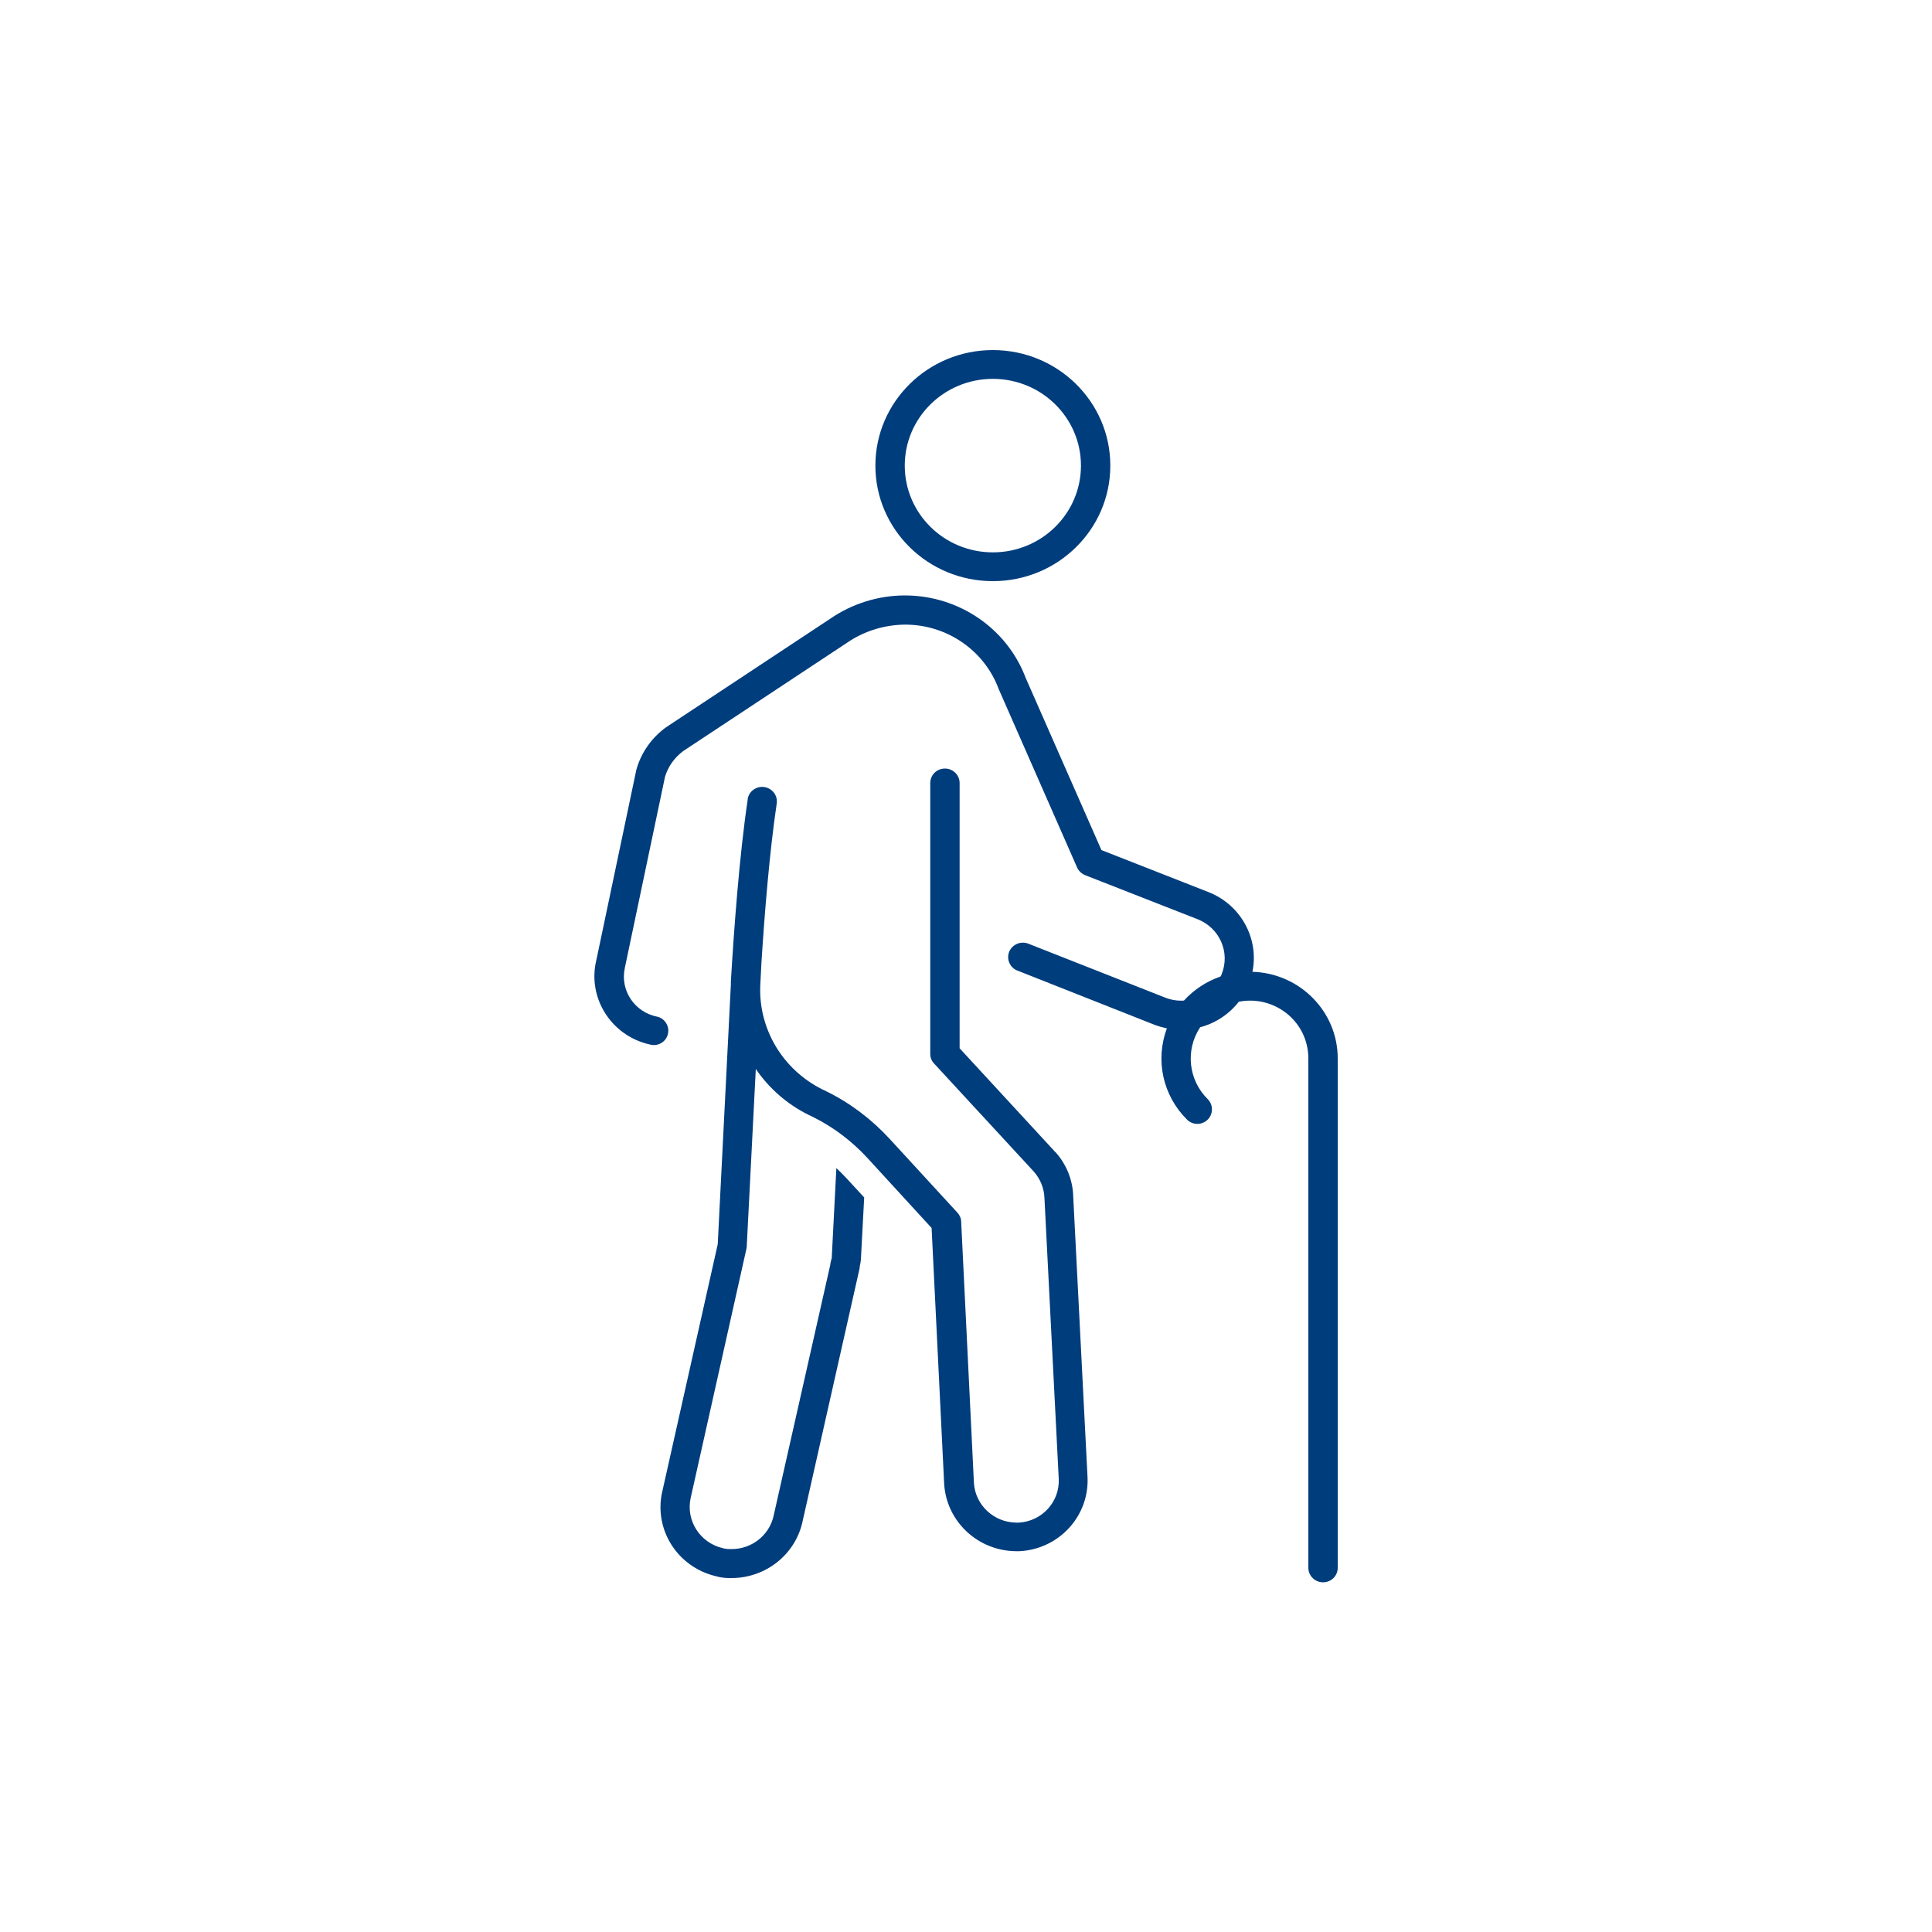
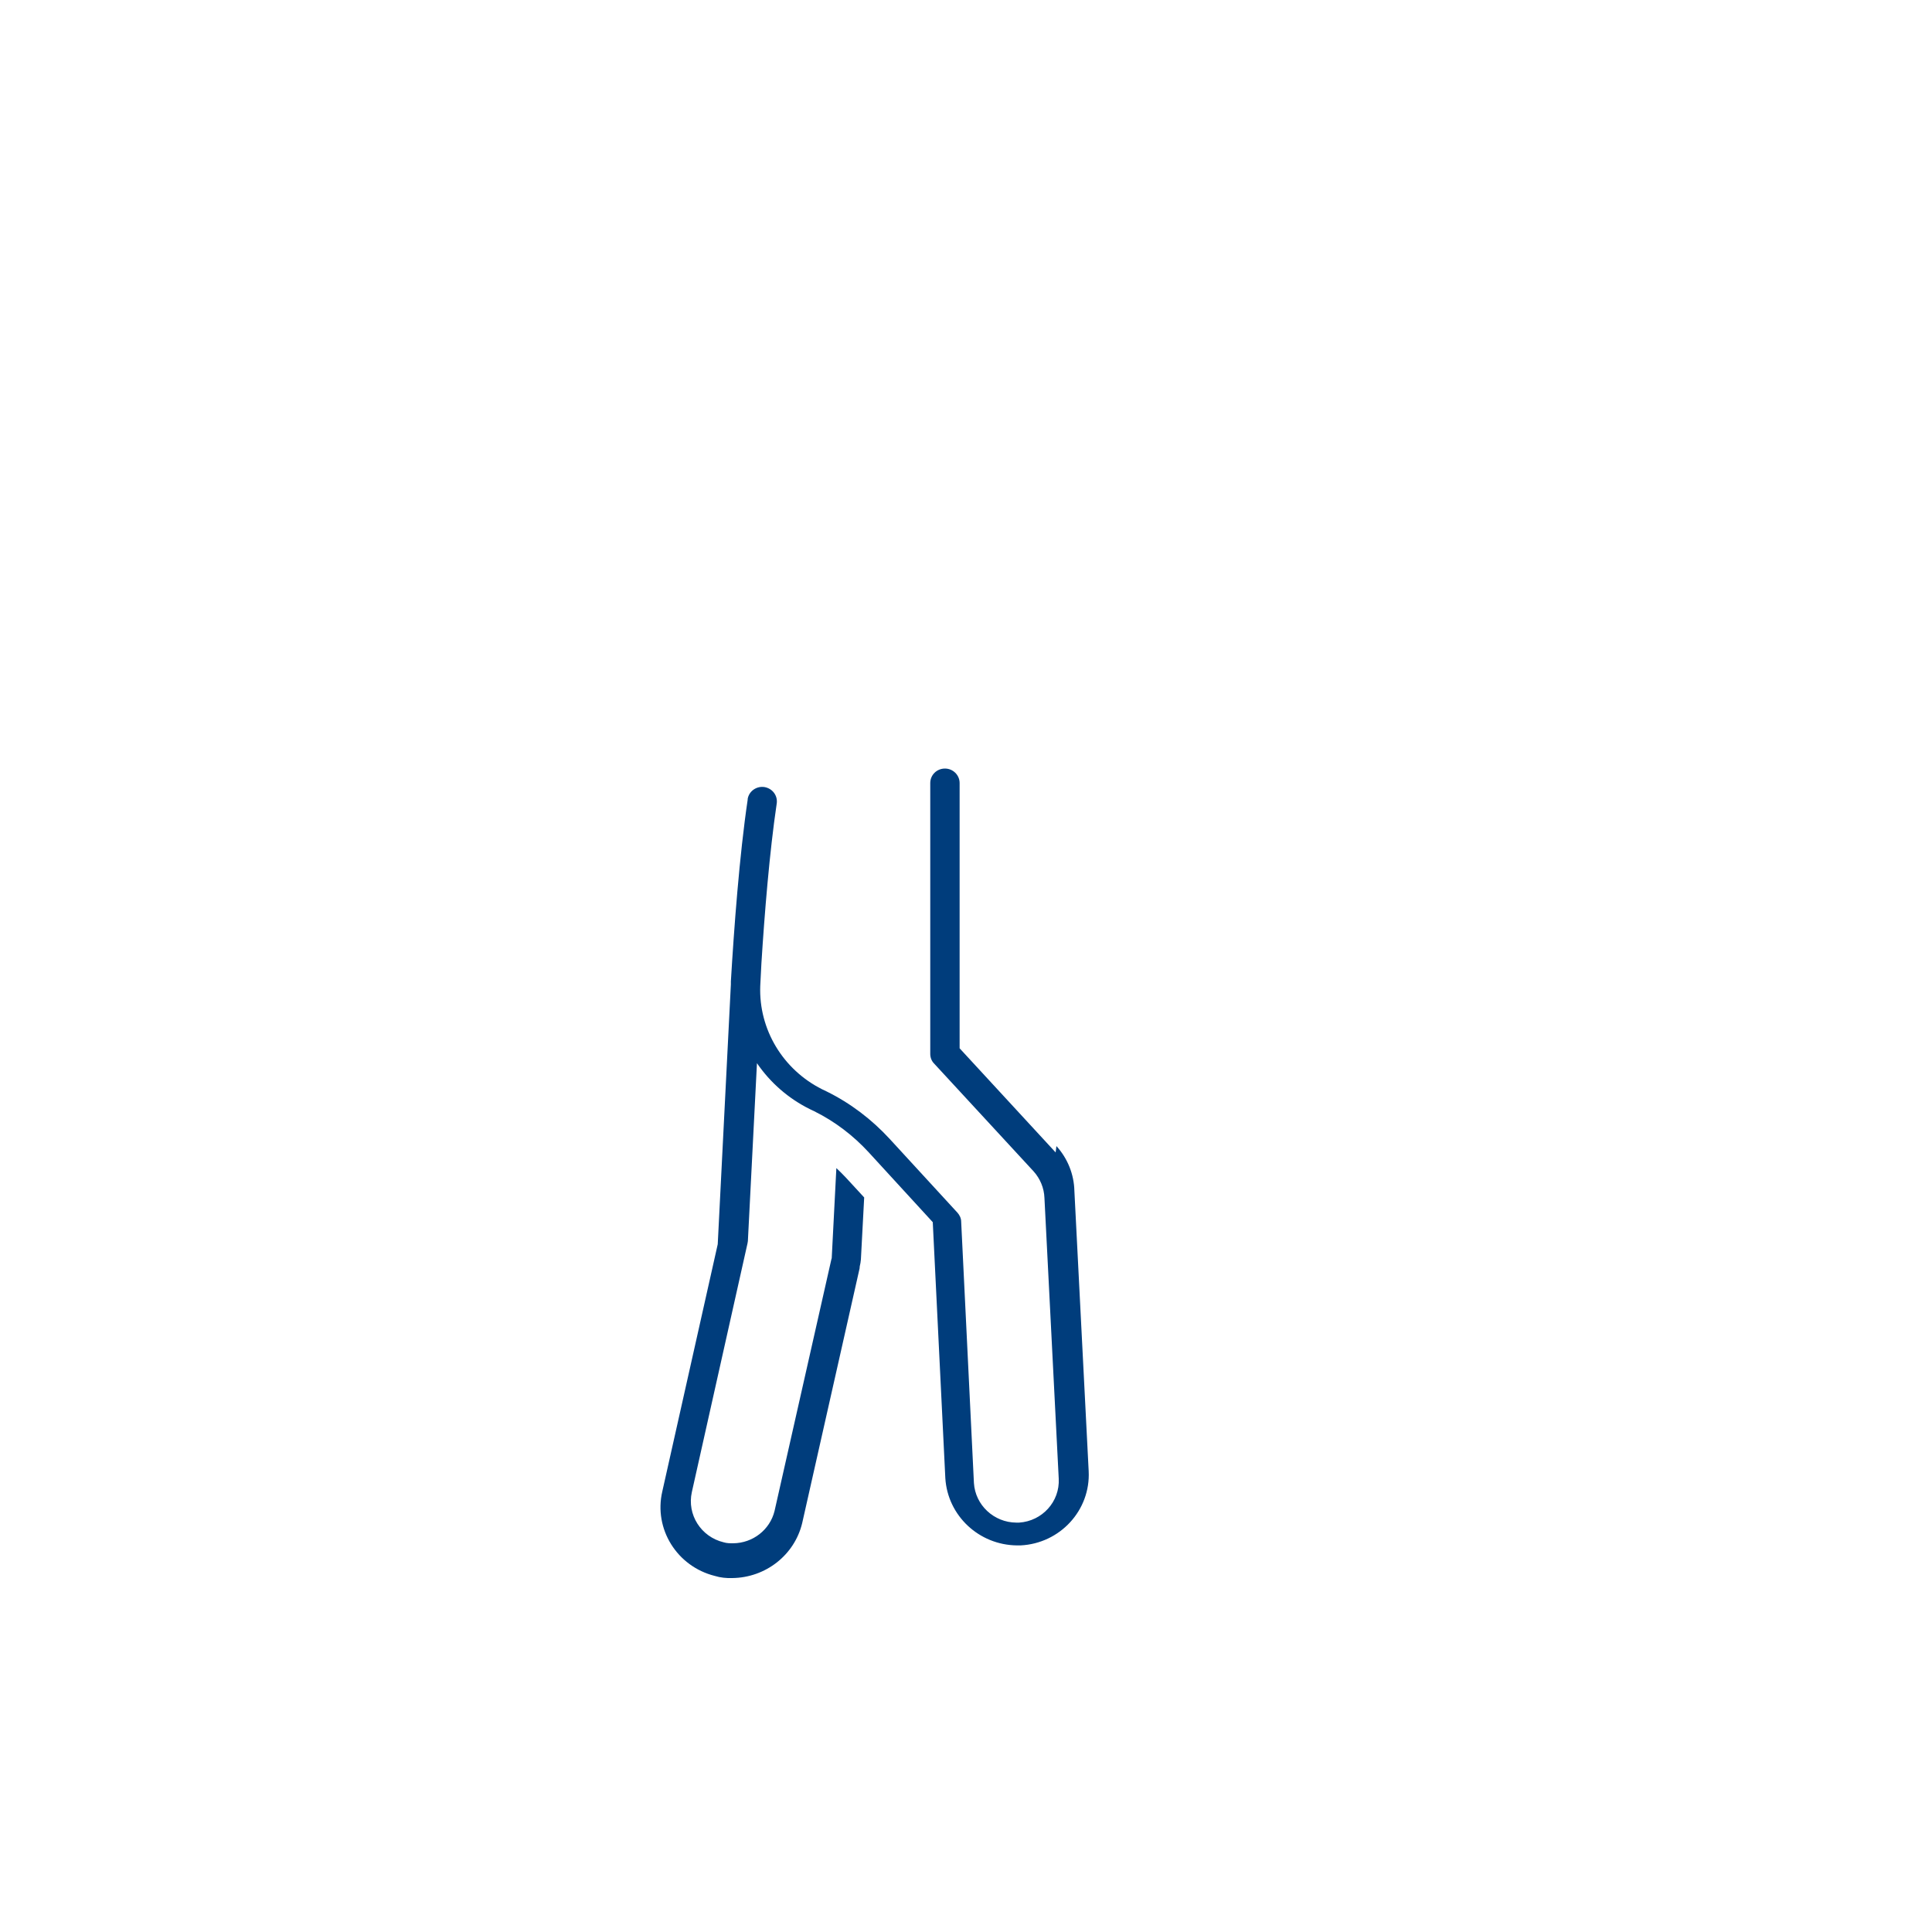
<svg xmlns="http://www.w3.org/2000/svg" id="Ebene_1" data-name="Ebene 1" viewBox="0 0 100 100">
  <defs>
    <style>
      .cls-1 {
        fill: #003d7c;
      }
    </style>
  </defs>
-   <path class="cls-1" d="m64.83,50.28c.34-1.73-.62-3.46-2.29-4.11l-5.53-2.17-3.92-8.91c-.97-2.57-3.47-4.27-6.25-4.27-1.39,0-2.75.43-3.89,1.22l-8.47,5.6c-.75.54-1.29,1.31-1.54,2.19l-2.07,9.85c-.48,1.94.74,3.9,2.71,4.37.03,0,.05.01.08.02.41.1.82-.15.91-.55.1-.4-.16-.81-.56-.9,0,0,0,0-.01,0-1.16-.24-1.91-1.36-1.66-2.51,0-.03.01-.07.02-.1l2.06-9.8c.16-.54.5-1.01.95-1.34l8.44-5.58c.89-.62,1.95-.95,3.04-.96,2.16,0,4.1,1.33,4.84,3.33l4.06,9.24c.08.18.23.32.42.4l5.82,2.28c1.14.45,1.7,1.72,1.24,2.85-.01.03-.02.06-.04.08,0,.02-.02.03-.03.04-.72.25-1.37.68-1.88,1.24-.33.02-.65-.03-.96-.15l-7.08-2.79c-.39-.16-.83.02-1,.4-.16.38.02.82.4.98,0,0,.02,0,.03.01l7.08,2.8c.21.08.43.14.65.19-.62,1.64-.21,3.49,1.05,4.73.3.29.78.28,1.07-.02.28-.29.28-.75,0-1.04-1.01-.99-1.18-2.55-.4-3.73.8-.21,1.5-.68,2-1.32,1.63-.32,3.22.73,3.54,2.34.04.2.06.39.06.59v26.37c0,.41.34.75.76.75s.76-.33.76-.75v-26.37c0-2.42-1.96-4.41-4.42-4.48h0Z" />
-   <path class="cls-1" d="m54.64,59.65l-4.97-5.39v-13.73c0-.41-.34-.75-.76-.75s-.76.33-.76.75v14.02c0,.19.07.37.2.5l5.15,5.58c.34.38.54.86.56,1.37l.74,14.54c.06,1.18-.85,2.19-2.05,2.27h-.15c-1.16-.01-2.12-.91-2.19-2.05l-.66-13.53c0-.17-.08-.34-.2-.47l-3.5-3.81c-.93-1.01-2.03-1.85-3.27-2.46l-.23-.11c-2.03-1.02-3.28-3.1-3.2-5.34l.06-1.17c.16-2.56.42-5.77.79-8.26.07-.41-.2-.79-.62-.87-.41-.07-.81.2-.88.61,0,.01,0,.03,0,.04-.43,2.89-.71,6.71-.87,9.41v.15l-.68,13.45-2.87,12.8c-.45,1.94.76,3.88,2.72,4.37.29.09.6.12.9.11,1.73-.02,3.22-1.19,3.62-2.84l2.95-13.09c.02-.07.03-.13.03-.2.03-.12.05-.24.06-.36l.17-3.21-.94-1.02c-.16-.17-.33-.34-.5-.5l-.24,4.66s-.02.06-.02.07c-.03.1-.05.2-.06.3l-2.94,13.02c-.24.97-1.12,1.66-2.14,1.67-.16,0-.33,0-.49-.05-1.18-.28-1.91-1.44-1.65-2.6l2.88-12.87s.01-.08.02-.12l.47-9.21c.69,1.01,1.63,1.83,2.74,2.38l.23.11c1.07.53,2.02,1.26,2.82,2.13l3.31,3.61.65,13.25c.12,1.94,1.74,3.46,3.71,3.48h.18c2.05-.1,3.63-1.82,3.53-3.84l-.74-14.51c-.02-.86-.35-1.68-.93-2.32h0Z" />
-   <path class="cls-1" d="m51.39,30.08c3.36,0,6.08-2.68,6.08-5.98s-2.72-5.98-6.08-5.98-6.08,2.68-6.08,5.98,2.72,5.98,6.08,5.98h0Zm0-10.47c2.52,0,4.56,2.01,4.56,4.49s-2.04,4.49-4.56,4.49-4.56-2.01-4.56-4.49c0-2.48,2.04-4.49,4.56-4.49h0Z" />
+   <path class="cls-1" d="m54.64,59.65l-4.97-5.39v-13.73c0-.41-.34-.75-.76-.75s-.76.33-.76.75v14.02c0,.19.07.37.2.5l5.15,5.58c.34.38.54.86.56,1.37l.74,14.54c.06,1.18-.85,2.19-2.05,2.27h-.15c-1.16-.01-2.12-.91-2.19-2.05l-.66-13.53c0-.17-.08-.34-.2-.47l-3.5-3.81c-.93-1.01-2.03-1.85-3.27-2.46l-.23-.11c-2.03-1.02-3.28-3.1-3.2-5.34l.06-1.17c.16-2.56.42-5.77.79-8.26.07-.41-.2-.79-.62-.87-.41-.07-.81.2-.88.61,0,.01,0,.03,0,.04-.43,2.89-.71,6.71-.87,9.41v.15l-.68,13.45-2.87,12.8c-.45,1.94.76,3.88,2.72,4.37.29.09.6.12.9.11,1.73-.02,3.22-1.19,3.62-2.84l2.95-13.09c.02-.07.03-.13.03-.2.03-.12.05-.24.06-.36l.17-3.21-.94-1.02c-.16-.17-.33-.34-.5-.5l-.24,4.66s-.02.06-.02.07l-2.94,13.02c-.24.97-1.12,1.66-2.14,1.67-.16,0-.33,0-.49-.05-1.18-.28-1.91-1.44-1.65-2.6l2.88-12.87s.01-.08.02-.12l.47-9.21c.69,1.01,1.63,1.83,2.74,2.38l.23.11c1.07.53,2.02,1.26,2.82,2.13l3.31,3.61.65,13.25c.12,1.94,1.74,3.46,3.71,3.48h.18c2.05-.1,3.63-1.82,3.53-3.84l-.74-14.51c-.02-.86-.35-1.68-.93-2.32h0Z" />
</svg>